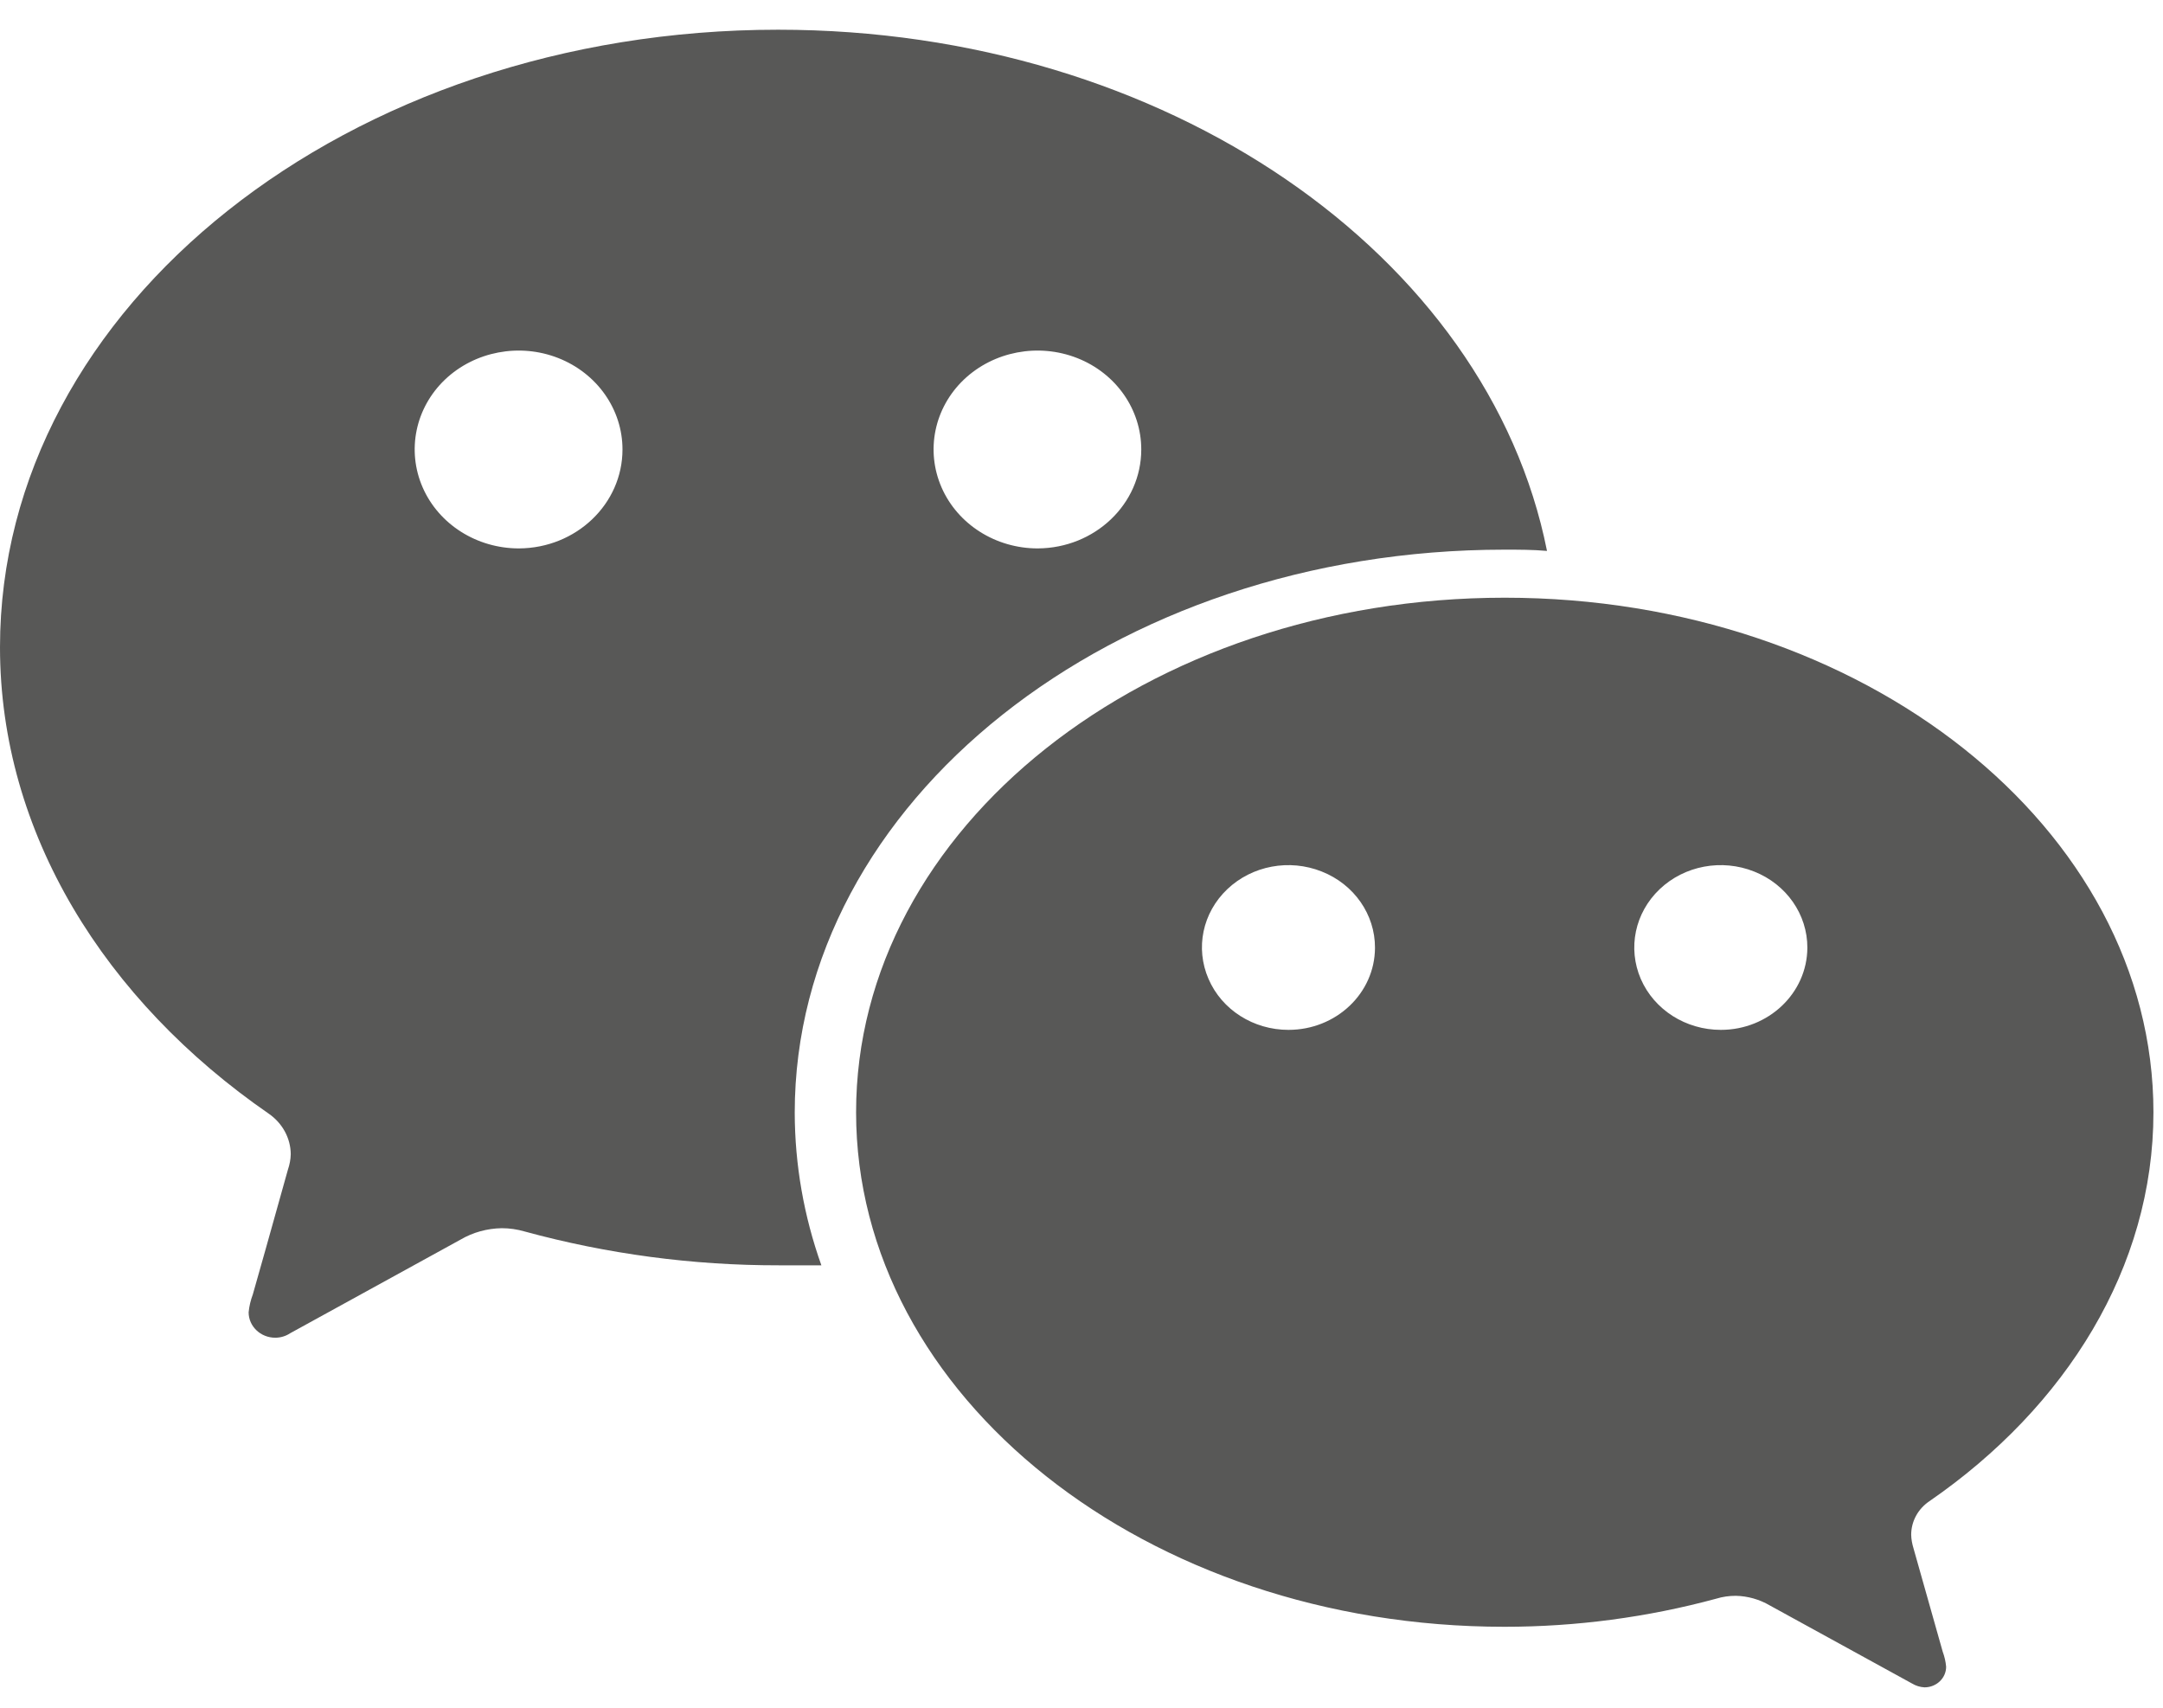
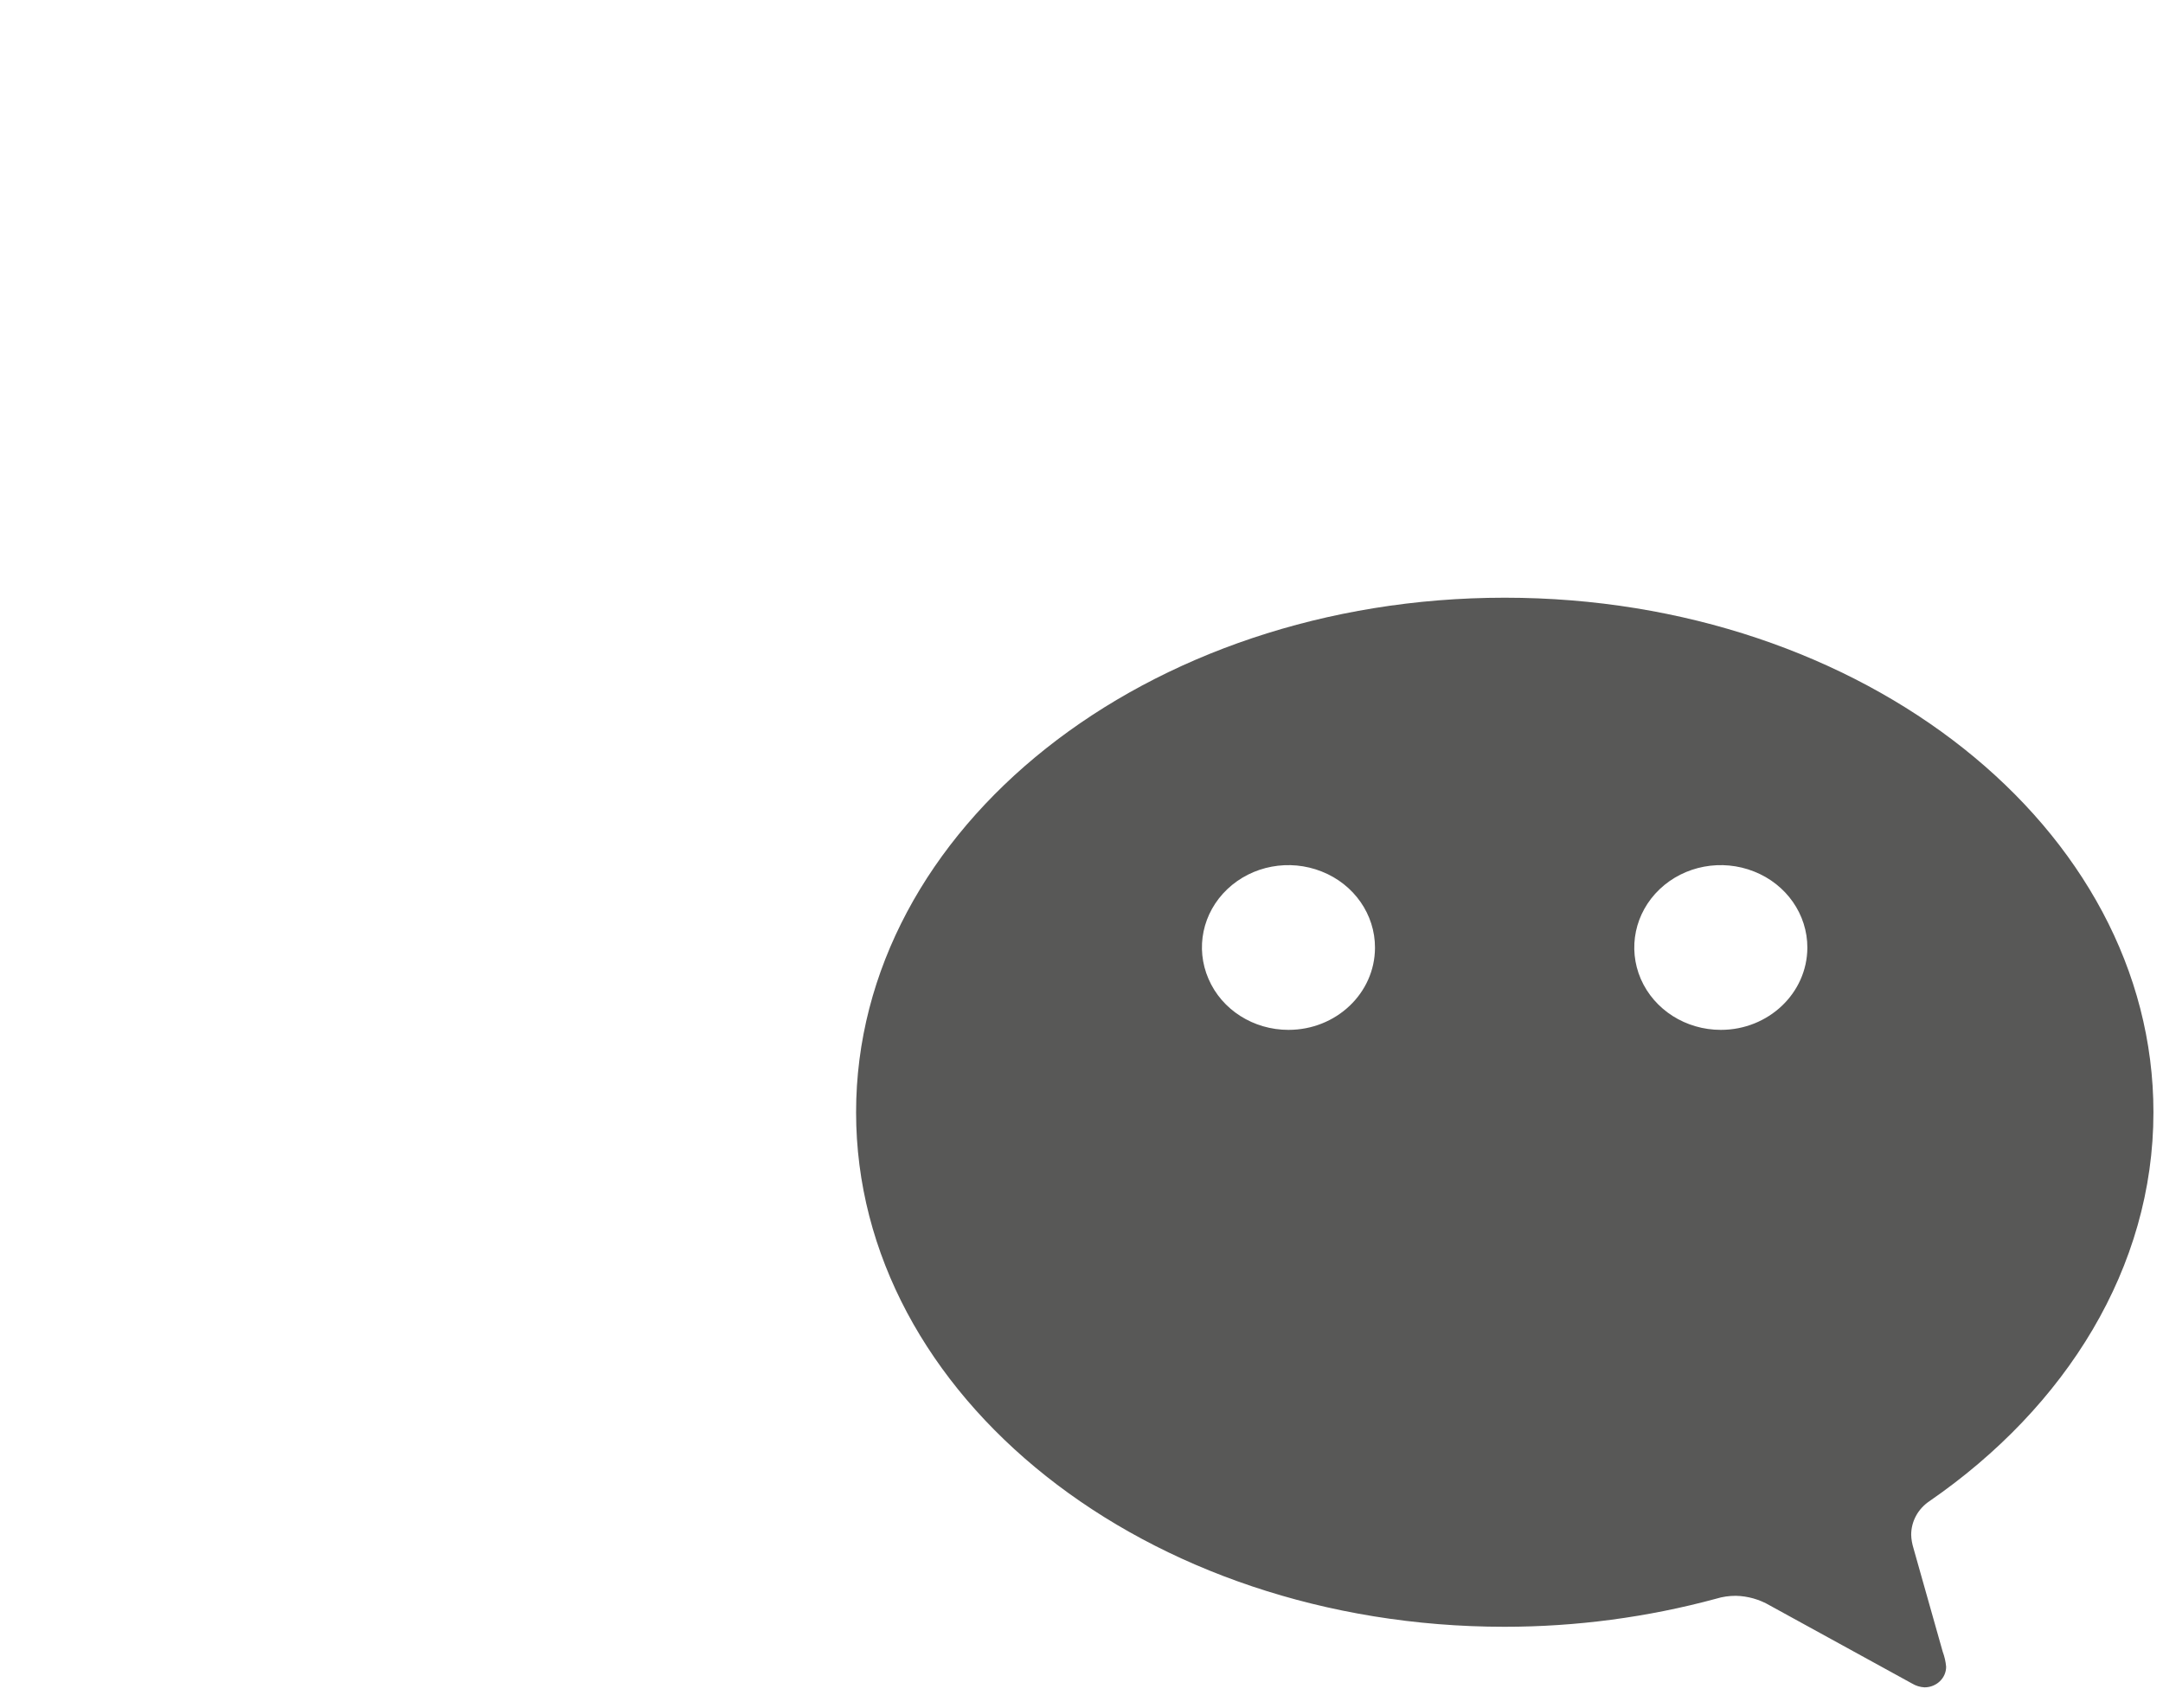
<svg xmlns="http://www.w3.org/2000/svg" width="19px" height="15px" viewBox="0 0 19 15" version="1.1">
  <title>wechat</title>
  <desc>Created with Sketch.</desc>
  <g id="页面-1" stroke="none" stroke-width="1" fill="none" fill-rule="evenodd">
    <g id="New-icons-&amp;-buttons" transform="translate(-62, -23)" fill="#585857">
      <g id="wechat" transform="translate(62, 23)">
        <g id="资源-1WeChat_svg" transform="translate(0, 0.261)">
          <path d="M15.116,8.785 C14.808,8.785 14.531,8.609 14.413,8.338 C14.296,8.067 14.361,7.756 14.579,7.549 C14.797,7.342 15.124,7.281 15.408,7.394 C15.692,7.506 15.877,7.771 15.876,8.064 C15.874,8.463 15.534,8.785 15.116,8.785 M11.318,8.785 C11.01,8.785 10.733,8.609 10.616,8.338 C10.498,8.067 10.563,7.756 10.781,7.549 C10.999,7.342 11.326,7.281 11.61,7.394 C11.894,7.506 12.079,7.771 12.078,8.064 C12.077,8.463 11.737,8.785 11.318,8.785 M16.948,12.925 C18.149,12.097 18.916,10.871 18.916,9.509 C18.916,7.012 16.366,4.989 13.218,4.989 C10.07,4.989 7.52,7.012 7.52,9.509 C7.52,12.005 10.07,14.028 13.216,14.028 C13.845,14.028 14.471,13.945 15.076,13.781 C15.131,13.764 15.189,13.756 15.247,13.756 C15.353,13.758 15.457,13.788 15.547,13.841 L16.795,14.526 C16.828,14.546 16.866,14.558 16.905,14.56 C17.01,14.56 17.095,14.479 17.095,14.379 C17.091,14.334 17.081,14.29 17.065,14.247 L16.807,13.334 C16.796,13.297 16.789,13.259 16.788,13.22 C16.788,13.103 16.847,12.993 16.948,12.925" id="形状" fill-rule="nonzero" />
-           <path d="M9.115,4.556 C8.746,4.556 8.413,4.345 8.271,4.021 C8.129,3.696 8.206,3.322 8.467,3.073 C8.728,2.825 9.12,2.75 9.462,2.884 C9.803,3.018 10.025,3.335 10.025,3.687 C10.025,4.166 9.618,4.554 9.115,4.556 M4.558,4.556 C4.188,4.556 3.855,4.345 3.713,4.021 C3.571,3.696 3.648,3.322 3.909,3.073 C4.17,2.825 4.563,2.75 4.904,2.884 C5.245,3.018 5.468,3.335 5.468,3.687 C5.468,4.166 5.061,4.554 4.558,4.556 M6.835,0 C3.061,0 0,2.427 0,5.424 C0,7.057 0.922,8.528 2.362,9.522 C2.481,9.605 2.553,9.736 2.554,9.877 C2.553,9.923 2.544,9.969 2.529,10.013 C2.414,10.424 2.231,11.078 2.221,11.108 C2.202,11.159 2.189,11.212 2.184,11.266 C2.184,11.389 2.289,11.489 2.418,11.489 C2.465,11.489 2.511,11.475 2.55,11.449 L4.046,10.627 C4.155,10.563 4.28,10.529 4.408,10.527 C4.476,10.527 4.544,10.537 4.609,10.556 C5.335,10.754 6.085,10.854 6.84,10.853 C6.967,10.853 7.091,10.853 7.215,10.853 C7.061,10.421 6.982,9.969 6.981,9.513 C6.981,6.782 9.772,4.567 13.216,4.567 C13.342,4.567 13.464,4.567 13.589,4.578 C13.072,1.981 10.246,0 6.835,0" id="形状" fill-rule="nonzero" />
        </g>
      </g>
    </g>
  </g>
</svg>